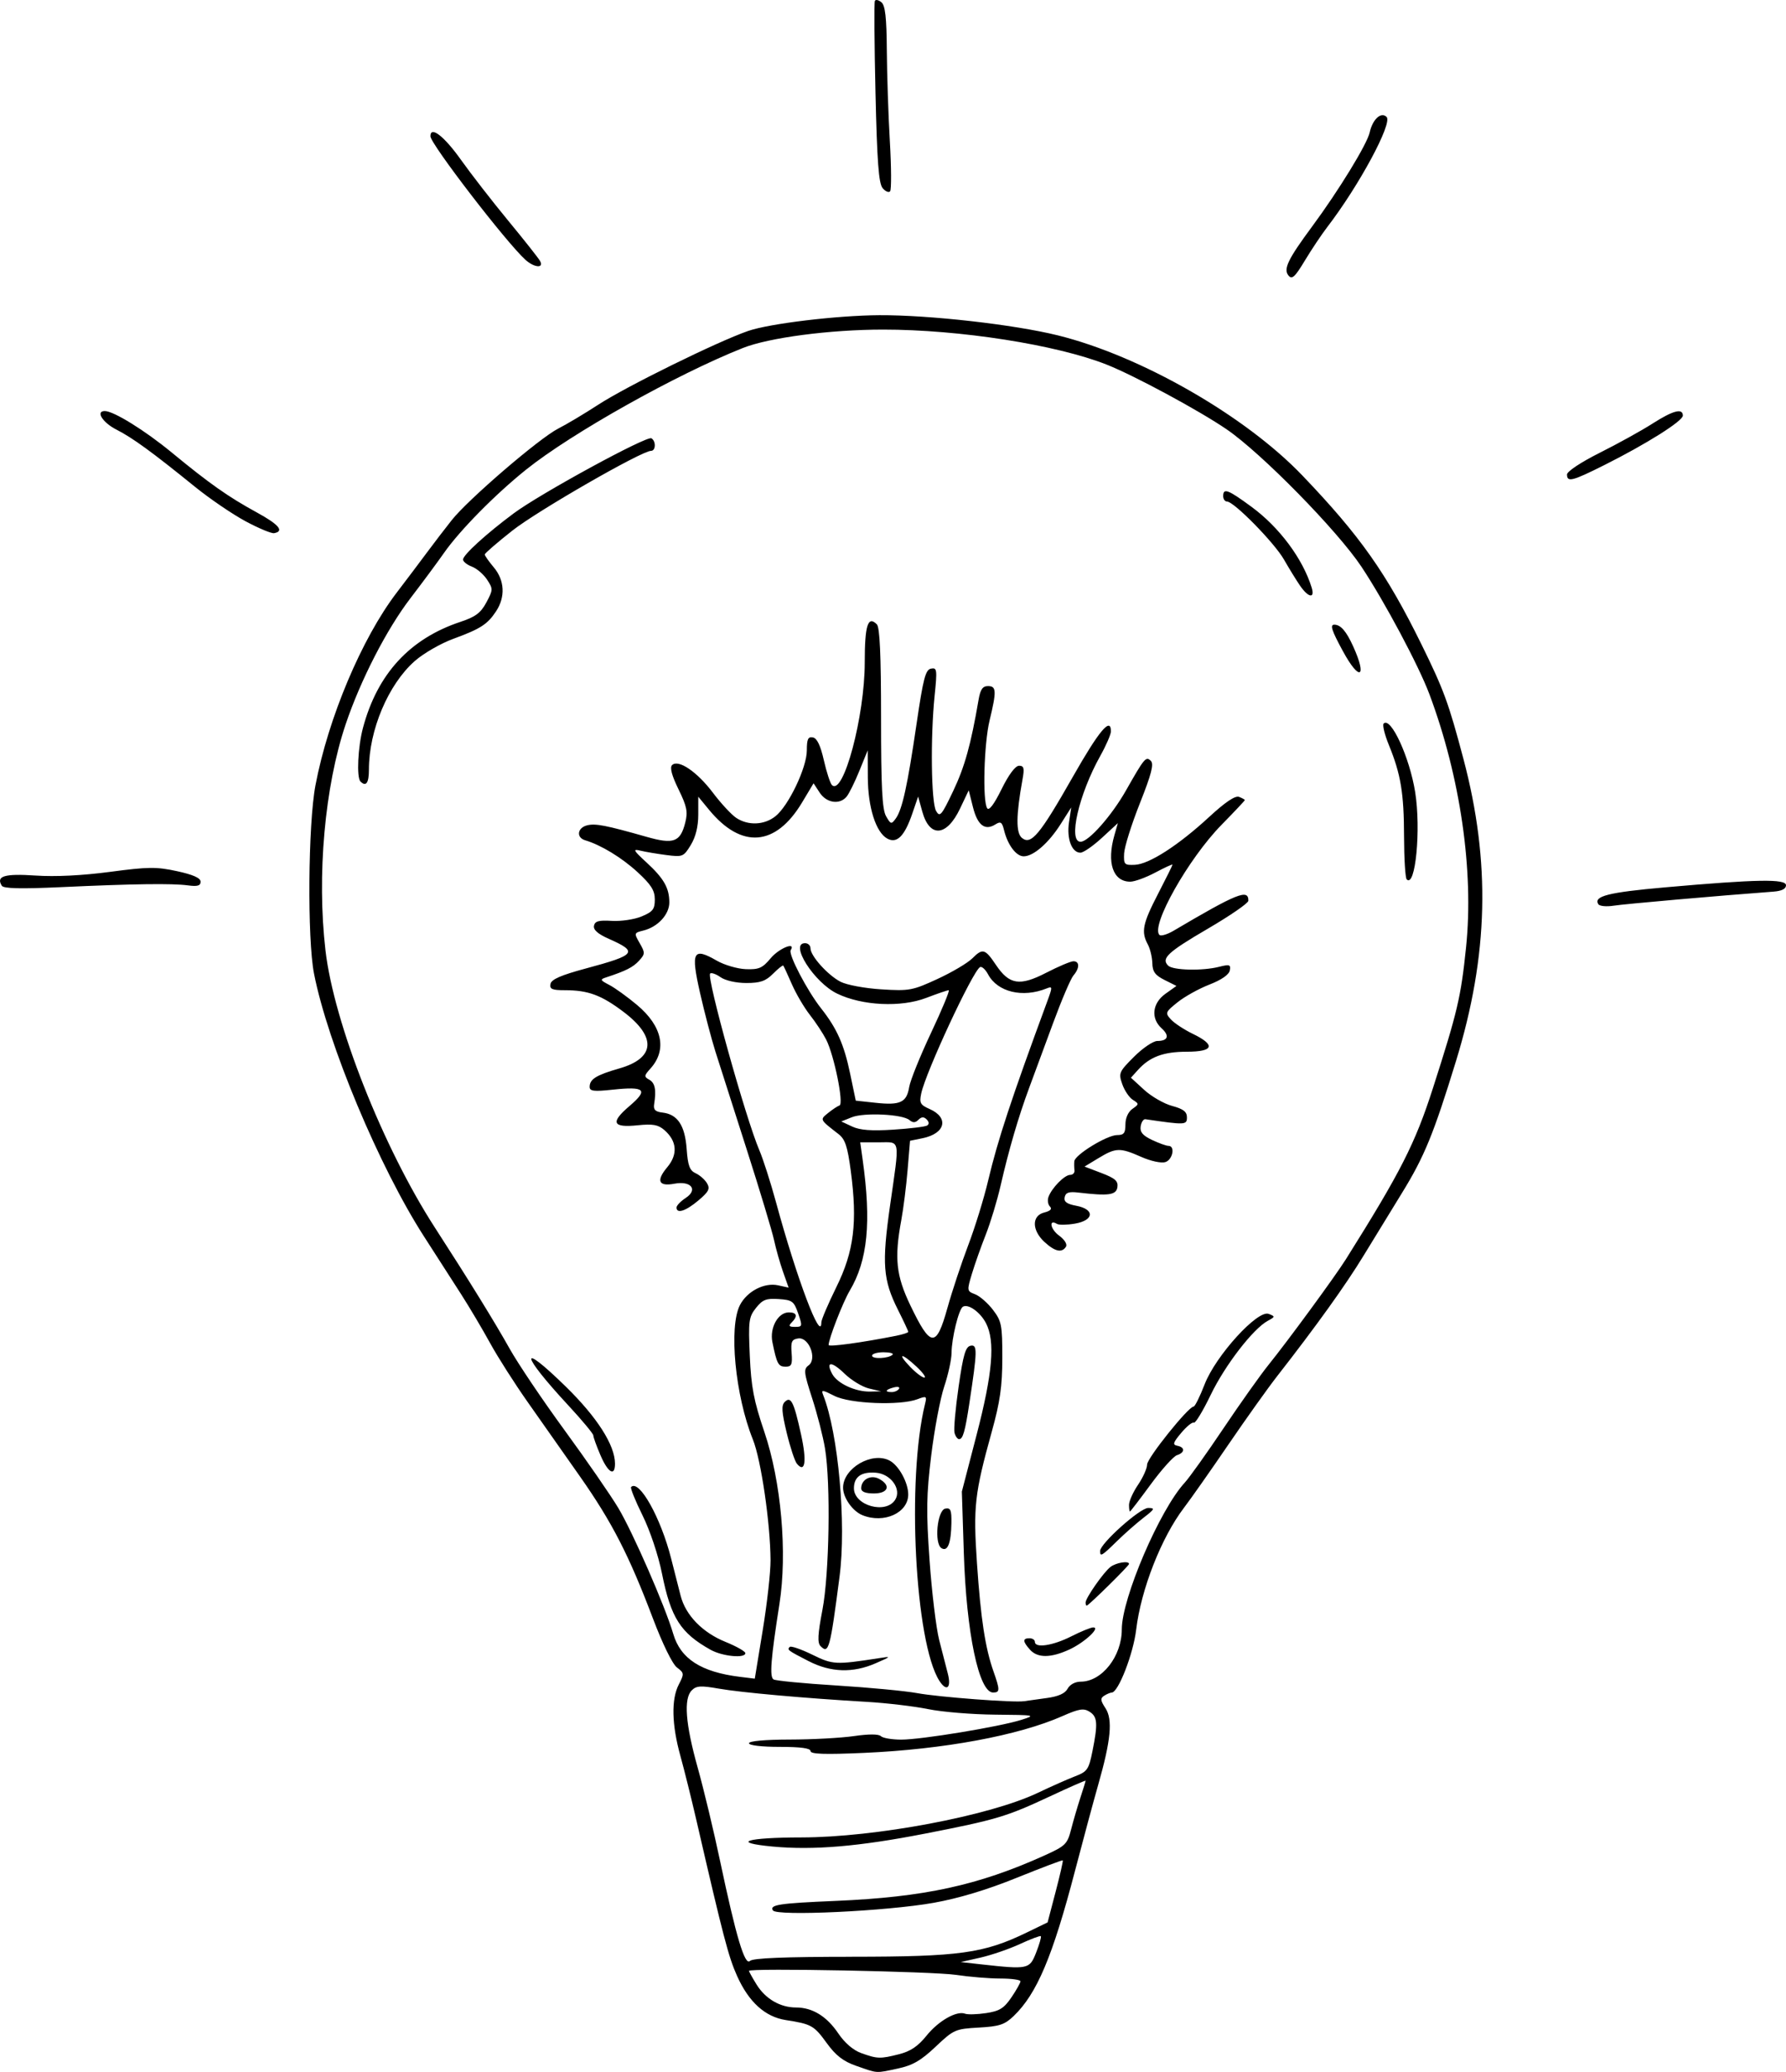
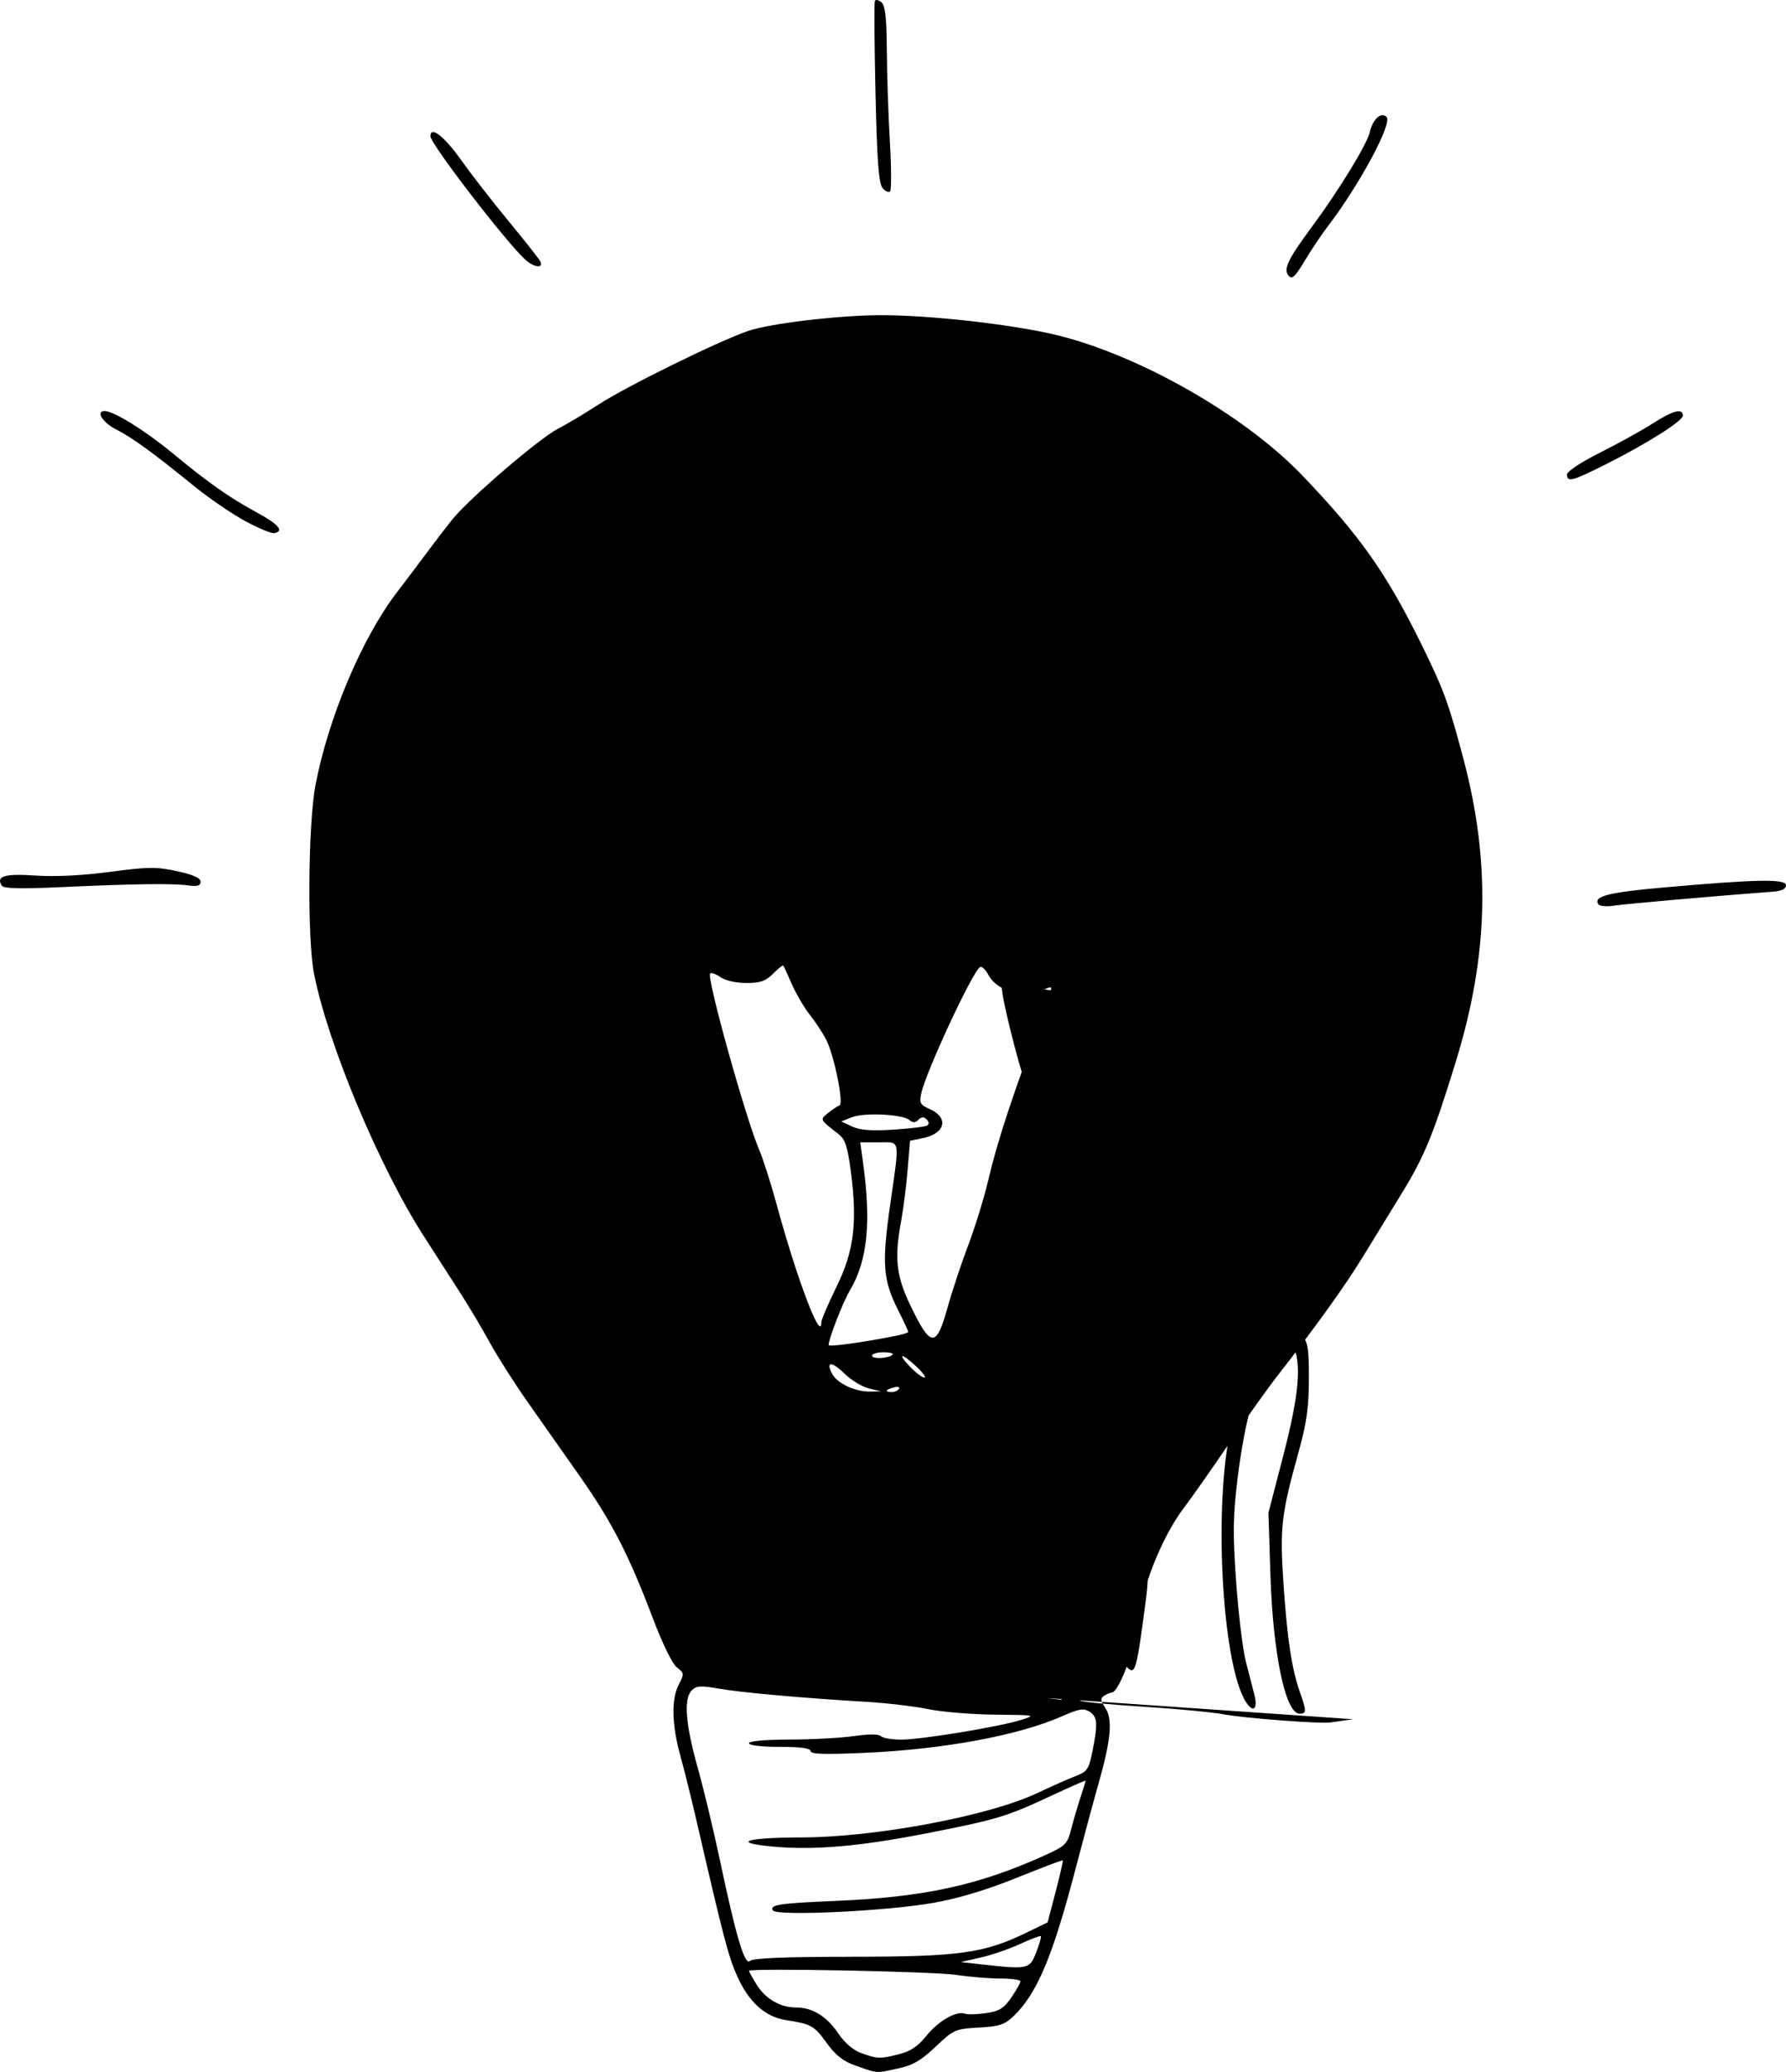
<svg xmlns="http://www.w3.org/2000/svg" xmlns:ns1="http://www.inkscape.org/namespaces/inkscape" xmlns:ns2="http://sodipodi.sourceforge.net/DTD/sodipodi-0.dtd" width="108.026mm" height="125.31mm" viewBox="0 0 108.026 125.31" version="1.1" id="svg1" xml:space="preserve" ns1:version="1.4 (86a8ad7, 2024-10-11)" ns2:docname="ilu_zadani_2-6.svg">
  <ns2:namedview id="namedview1" pagecolor="#505050" bordercolor="#eeeeee" borderopacity="1" ns1:showpageshadow="0" ns1:pageopacity="0" ns1:pagecheckerboard="0" ns1:deskcolor="#505050" ns1:document-units="mm" ns1:zoom="0.68862935" ns1:cx="248.31936" ns1:cy="520.59936" ns1:window-width="1920" ns1:window-height="991" ns1:window-x="-9" ns1:window-y="-9" ns1:window-maximized="1" ns1:current-layer="layer1" />
  <defs id="defs1" />
  <g ns1:label="Vrstva 1" ns1:groupmode="layer" id="layer1" transform="translate(-39.012,-107.751)">
-     <path style="fill:#000000;stroke-width:1" d="m 90.808,232.694 c -0.796,-0.281 -1.241,-0.624 -1.795,-1.388 -0.768,-1.059 -0.921,-1.144 -2.473,-1.386 -1.253,-0.195 -2.238,-1.088 -2.947,-2.67 -0.52,-1.161 -0.828,-2.34 -2.448,-9.365 -0.305,-1.325 -0.746,-3.098 -0.98,-3.941 -0.525,-1.895 -0.559,-3.422 -0.097,-4.316 0.336,-0.65 0.331,-0.698 -0.111,-1.032 -0.274,-0.206 -0.871,-1.427 -1.457,-2.975 -1.444,-3.816 -2.474,-5.82 -4.404,-8.571 -0.943,-1.344 -2.363,-3.363 -3.155,-4.488 -0.793,-1.125 -1.82,-2.735 -2.282,-3.578 -0.463,-0.843 -1.251,-2.173 -1.753,-2.956 -0.502,-0.783 -1.515,-2.359 -2.251,-3.503 -2.701,-4.197 -5.81,-11.624 -6.649,-15.887 -0.412,-2.093 -0.36,-9.039 0.086,-11.392 0.771,-4.07 2.804,-8.891 4.914,-11.653 0.582,-0.761 1.402,-1.85 1.824,-2.419 0.421,-0.569 1.101,-1.456 1.509,-1.971 1.002,-1.262 5.298,-4.953 6.439,-5.533 0.505,-0.257 1.59,-0.904 2.41,-1.438 1.704,-1.11 7.19,-3.81 9.069,-4.464 1.289,-0.448 5.384,-0.941 7.939,-0.955 3.017,-0.016 8.135,0.562 10.796,1.219 5.009,1.238 11.329,4.857 14.786,8.468 3.496,3.651 5.095,5.918 7.214,10.228 1.347,2.74 1.635,3.524 2.533,6.909 1.655,6.241 1.519,11.878 -0.442,18.268 -1.357,4.423 -1.92,5.799 -3.271,7.991 -0.631,1.024 -1.673,2.724 -2.315,3.779 -1.09,1.791 -2.86,4.259 -5.237,7.304 -0.552,0.707 -1.878,2.567 -2.946,4.132 -1.068,1.565 -2.278,3.288 -2.69,3.828 -1.368,1.796 -2.601,4.941 -2.891,7.375 -0.174,1.457 -1.079,3.789 -1.475,3.798 -0.088,0.002 -0.294,0.088 -0.457,0.191 -0.245,0.155 -0.231,0.288 0.076,0.757 0.448,0.683 0.328,1.943 -0.44,4.631 -0.275,0.963 -0.907,3.308 -1.405,5.211 -1.354,5.182 -2.305,7.43 -3.71,8.776 -0.545,0.522 -0.859,0.626 -2.112,0.696 -1.418,0.08 -1.512,0.122 -2.607,1.157 -0.887,0.839 -1.386,1.128 -2.283,1.32 -1.364,0.292 -1.195,0.303 -2.513,-0.161 z m 2.584,-0.709 c 0.692,-0.174 1.146,-0.48 1.658,-1.117 0.723,-0.9 1.825,-1.528 2.336,-1.332 0.158,0.061 0.731,0.044 1.272,-0.037 0.81,-0.121 1.08,-0.29 1.53,-0.951 0.3,-0.442 0.546,-0.879 0.546,-0.972 0,-0.092 -0.548,-0.168 -1.217,-0.168 -0.669,0 -1.876,-0.1 -2.682,-0.221 -1.375,-0.208 -12.522,-0.424 -12.521,-0.242 8.3e-5,0.046 0.207,0.418 0.459,0.826 0.536,0.868 1.432,1.389 2.387,1.389 0.992,0 1.855,0.529 2.556,1.567 0.387,0.574 0.905,1.018 1.385,1.19 0.982,0.352 1.145,0.357 2.292,0.068 z m 8.291,-6.148 c 0.198,-0.503 0.325,-0.948 0.284,-0.99 -0.041,-0.041 -0.607,0.171 -1.257,0.472 -0.65,0.301 -1.723,0.67 -2.385,0.821 l -1.204,0.273 1.204,0.134 c 2.888,0.32 2.959,0.305 3.358,-0.71 z m -11.141,0.254 c 6.52,-0.003 7.974,-0.205 10.58,-1.469 l 1.254,-0.608 0.485,-1.85 c 0.267,-1.018 0.462,-1.874 0.433,-1.902 -0.029,-0.029 -1.281,0.446 -2.784,1.053 -1.806,0.731 -3.511,1.244 -5.031,1.515 -2.834,0.505 -9.495,0.819 -9.718,0.458 -0.211,-0.341 0.378,-0.431 3.785,-0.574 5.364,-0.226 8.643,-0.94 12.652,-2.753 1.257,-0.569 1.372,-0.681 1.598,-1.563 0.134,-0.523 0.387,-1.387 0.561,-1.92 0.175,-0.533 0.318,-0.998 0.318,-1.033 0,-0.035 -0.961,0.386 -2.135,0.936 -2.652,1.241 -3.263,1.423 -7.589,2.266 -3.993,0.778 -6.74,1.01 -9.201,0.78 -2.575,-0.241 -1.609,-0.548 1.738,-0.552 4.473,-0.006 11.359,-1.302 14.276,-2.688 0.82,-0.39 1.849,-0.846 2.287,-1.014 0.727,-0.279 0.816,-0.41 1.038,-1.514 0.338,-1.681 0.307,-2.086 -0.182,-2.391 -0.351,-0.219 -0.635,-0.173 -1.632,0.268 -2.658,1.175 -7.173,2.012 -12.01,2.226 -2.38,0.105 -3.229,0.076 -3.229,-0.111 0,-0.172 -0.599,-0.253 -1.861,-0.253 -1.095,0 -1.861,-0.09 -1.861,-0.219 0,-0.133 0.97,-0.221 2.463,-0.223 1.355,-0.002 3.103,-0.097 3.884,-0.21 0.901,-0.13 1.498,-0.129 1.631,0.004 0.115,0.115 0.67,0.21 1.233,0.21 1.215,0 5.923,-0.775 7.256,-1.194 0.91,-0.286 0.864,-0.296 -1.58,-0.317 -1.385,-0.012 -3.207,-0.162 -4.05,-0.334 -0.843,-0.172 -2.518,-0.37 -3.722,-0.44 -3.742,-0.218 -7.607,-0.564 -8.953,-0.801 -1.075,-0.19 -1.346,-0.172 -1.622,0.104 -0.501,0.501 -0.385,2.026 0.358,4.678 0.363,1.295 0.972,3.833 1.353,5.639 0.973,4.603 1.498,6.36 1.808,6.049 0.172,-0.172 2.06,-0.249 6.17,-0.251 z m 11.778,-15.645 c 0.706,-0.096 1.112,-0.277 1.267,-0.566 0.134,-0.25 0.457,-0.425 0.788,-0.425 1.285,0 2.489,-1.531 2.489,-3.165 0,-1.883 2.294,-7.23 3.807,-8.872 0.279,-0.303 1.335,-1.783 2.345,-3.288 1.01,-1.505 2.234,-3.229 2.719,-3.831 1.191,-1.478 4.031,-5.353 4.681,-6.388 3.31,-5.269 4.189,-6.996 5.266,-10.349 1.488,-4.632 1.694,-5.508 2.006,-8.536 0.475,-4.61 -0.349,-10.294 -2.216,-15.284 -0.649,-1.736 -2.725,-5.628 -4.115,-7.719 -1.454,-2.185 -6.046,-6.866 -8.149,-8.305 -1.656,-1.134 -5.574,-3.248 -7.254,-3.914 -3.034,-1.203 -8.911,-2.123 -13.54,-2.12 -3.21,0.002 -6.889,0.486 -8.472,1.114 -4.009,1.59 -10.365,5.155 -13.107,7.353 -1.865,1.495 -4.016,3.677 -4.966,5.037 -0.392,0.561 -1.303,1.791 -2.025,2.733 -1.446,1.888 -3.026,4.961 -3.927,7.639 -1.266,3.765 -1.745,9.134 -1.219,13.669 0.51,4.398 3.477,11.909 6.625,16.776 2.022,3.125 3.624,5.72 4.511,7.307 0.505,0.903 1.998,3.12 3.318,4.926 1.32,1.806 2.784,3.924 3.254,4.707 0.878,1.465 2.837,5.95 3.327,7.62 0.444,1.511 1.687,2.31 4.044,2.599 l 0.888,0.109 0.48,-2.928 c 0.264,-1.61 0.477,-3.515 0.473,-4.233 -0.013,-2.247 -0.572,-6.071 -1.069,-7.305 -1.069,-2.656 -1.467,-6.801 -0.781,-8.129 0.432,-0.836 1.477,-1.377 2.307,-1.194 l 0.637,0.14 -0.335,-0.947 c -0.184,-0.521 -0.431,-1.39 -0.548,-1.932 -0.117,-0.542 -0.86,-3.005 -1.651,-5.473 -0.791,-2.469 -1.642,-5.129 -1.89,-5.911 -0.248,-0.783 -0.67,-2.392 -0.938,-3.575 -0.563,-2.493 -0.421,-2.763 1.019,-1.935 0.456,0.262 1.244,0.493 1.752,0.513 0.791,0.031 1.006,-0.063 1.503,-0.658 0.509,-0.61 1.546,-1.028 1.213,-0.489 -0.154,0.248 0.999,2.454 1.837,3.516 0.958,1.214 1.388,2.179 1.756,3.941 l 0.343,1.642 1.203,0.13 c 1.486,0.161 1.876,-0.021 2.027,-0.949 0.065,-0.399 0.663,-1.881 1.328,-3.292 0.666,-1.412 1.144,-2.567 1.062,-2.567 -0.082,6e-5 -0.691,0.208 -1.353,0.462 -1.533,0.588 -3.88,0.476 -5.395,-0.258 -1.395,-0.675 -2.905,-3.05 -1.939,-3.05 0.181,0 0.328,0.14 0.328,0.312 0,0.459 1.047,1.623 1.818,2.022 0.372,0.192 1.471,0.397 2.466,0.459 1.691,0.106 1.885,0.07 3.394,-0.626 0.88,-0.406 1.831,-0.968 2.112,-1.25 0.622,-0.622 0.769,-0.582 1.424,0.393 0.81,1.207 1.44,1.306 3.041,0.481 0.743,-0.383 1.485,-0.697 1.649,-0.697 0.381,0 0.382,0.415 8.2e-4,0.859 -0.163,0.19 -0.714,1.479 -1.224,2.863 -0.51,1.385 -1.165,3.158 -1.456,3.941 -0.644,1.734 -1.227,3.727 -1.727,5.911 -0.207,0.903 -0.611,2.237 -0.898,2.964 -0.287,0.727 -0.664,1.792 -0.836,2.366 -0.308,1.022 -0.304,1.047 0.194,1.236 0.279,0.106 0.764,0.529 1.077,0.939 0.524,0.687 0.569,0.916 0.567,2.914 -8.27e-4,1.72 -0.133,2.644 -0.639,4.468 -1.036,3.734 -1.125,4.528 -0.892,7.956 0.227,3.335 0.498,5.112 0.998,6.53 0.398,1.128 0.395,1.278 -0.024,1.278 -0.86,0 -1.615,-3.597 -1.77,-8.429 l -0.119,-3.722 0.895,-3.444 c 0.969,-3.728 1.13,-5.648 0.565,-6.741 -0.347,-0.671 -1.079,-1.192 -1.398,-0.995 -0.252,0.156 -0.678,1.893 -0.685,2.793 -0.003,0.398 -0.202,1.312 -0.443,2.032 -0.241,0.719 -0.594,2.591 -0.786,4.16 -0.294,2.407 -0.31,3.399 -0.101,6.355 0.136,1.927 0.398,4.094 0.582,4.817 0.184,0.722 0.419,1.634 0.521,2.026 0.227,0.869 -0.068,1.127 -0.508,0.444 -1.477,-2.3 -1.99,-12.219 -0.866,-16.76 0.114,-0.46 0.079,-0.48 -0.463,-0.274 -1.045,0.397 -4.084,0.276 -5.018,-0.2 -0.741,-0.378 -0.815,-0.383 -0.684,-0.055 0.917,2.315 1.409,7.772 0.991,10.987 -0.572,4.396 -0.654,4.696 -1.148,4.201 -0.198,-0.198 -0.172,-0.708 0.113,-2.194 0.418,-2.181 0.506,-7.627 0.157,-9.756 -0.116,-0.709 -0.465,-2.074 -0.776,-3.033 -0.508,-1.569 -0.53,-1.769 -0.218,-1.997 0.533,-0.39 0.023,-1.721 -0.624,-1.629 -0.396,0.056 -0.457,0.192 -0.403,0.888 0.054,0.693 -0.003,0.821 -0.368,0.821 -0.436,0 -0.529,-0.174 -0.794,-1.487 -0.174,-0.865 0.341,-1.797 0.993,-1.797 0.492,0 0.555,0.228 0.17,0.613 -0.204,0.204 -0.158,0.263 0.207,0.263 0.447,0 0.456,-0.04 0.189,-0.811 -0.256,-0.741 -0.359,-0.816 -1.18,-0.871 -0.756,-0.051 -0.975,0.035 -1.373,0.538 -0.435,0.549 -0.466,0.785 -0.373,2.897 0.083,1.885 0.241,2.713 0.88,4.598 1.021,3.016 1.399,7.308 0.914,10.399 -0.525,3.352 -0.608,4.416 -0.357,4.572 0.128,0.079 1.841,0.244 3.805,0.366 1.964,0.122 4.162,0.33 4.885,0.463 1.313,0.241 5.839,0.582 6.459,0.488 0.181,-0.028 0.796,-0.114 1.368,-0.191 z M 87.925,208.215 c -1.281,-0.66 -1.318,-0.688 -1.145,-0.862 0.073,-0.073 0.682,0.137 1.354,0.465 1.257,0.615 1.409,0.623 4.06,0.213 0.743,-0.115 0.737,-0.106 -0.219,0.312 -1.374,0.601 -2.717,0.558 -4.05,-0.129 z m -5.925,-0.684 c -1.826,-1.018 -2.41,-1.932 -2.948,-4.614 -0.22,-1.098 -0.722,-2.599 -1.178,-3.522 -0.437,-0.884 -0.748,-1.655 -0.69,-1.712 0.486,-0.486 1.796,1.854 2.423,4.329 0.198,0.783 0.456,1.794 0.573,2.248 0.303,1.178 1.319,2.223 2.711,2.788 0.662,0.269 1.204,0.576 1.204,0.682 0,0.328 -1.385,0.196 -2.094,-0.199 z m 19.314,-0.008 c -0.449,-0.496 -0.459,-0.694 -0.034,-0.694 0.181,0 0.328,0.099 0.328,0.219 0,0.393 1.087,0.23 2.189,-0.328 0.594,-0.301 1.197,-0.547 1.34,-0.547 0.459,0 -0.537,0.92 -1.45,1.34 -1.119,0.514 -1.916,0.518 -2.374,0.011 z m 3.36,-2.853 c 0,-0.276 1.093,-1.84 1.506,-2.155 0.347,-0.264 1.121,-0.388 1.121,-0.179 0,0.111 -2.449,2.522 -2.561,2.522 -0.036,0 -0.066,-0.085 -0.066,-0.188 z m 0.876,-3.115 c 0,-0.448 2.414,-2.608 2.911,-2.606 0.429,0.002 0.397,0.069 -0.283,0.593 -0.421,0.325 -1.147,0.964 -1.613,1.421 -0.915,0.897 -1.014,0.955 -1.014,0.592 z m -9.592,-0.174 c -0.453,-0.28 -0.257,-2.3 0.232,-2.393 0.319,-0.061 0.381,0.086 0.368,0.874 -0.02,1.225 -0.227,1.75 -0.6,1.519 z m -4.78,-1.994 c -0.597,-0.241 -1.173,-1.057 -1.173,-1.663 0,-1.183 1.76,-2.204 2.821,-1.636 0.554,0.296 1.12,1.33 1.12,2.044 0,1.116 -1.466,1.781 -2.768,1.255 z m 1.98,-0.934 c 0.399,-0.637 -0.26,-1.562 -1.165,-1.635 -0.881,-0.071 -1.331,0.246 -1.331,0.94 0,1.049 1.936,1.589 2.496,0.695 z m -2.058,-0.683 c 0,-0.541 0.577,-0.851 1.081,-0.582 0.737,0.395 0.563,0.883 -0.314,0.883 -0.505,0 -0.766,-0.103 -0.766,-0.302 z m 16.201,0.989 c 0,-0.224 0.246,-0.77 0.547,-1.214 0.301,-0.444 0.547,-0.994 0.547,-1.222 0,-0.391 2.498,-3.506 2.812,-3.506 0.08,0 0.381,-0.606 0.668,-1.348 0.671,-1.731 3.204,-4.516 3.872,-4.257 0.403,0.156 0.4,0.173 -0.056,0.421 -0.887,0.481 -2.586,2.685 -3.449,4.475 -0.473,0.98 -0.932,1.737 -1.02,1.683 -0.088,-0.054 -0.43,0.221 -0.76,0.613 -0.501,0.595 -0.54,0.724 -0.239,0.783 0.474,0.093 0.461,0.415 -0.022,0.57 -0.211,0.068 -0.925,0.862 -1.587,1.765 -0.662,0.903 -1.229,1.642 -1.259,1.643 -0.03,5.1e-4 -0.055,-0.182 -0.055,-0.406 z m -31.972,-3.004 c -0.237,-0.552 -0.43,-1.088 -0.43,-1.191 0,-0.103 -0.68,-0.921 -1.511,-1.817 -2.906,-3.134 -3.016,-3.935 -0.156,-1.139 1.894,1.852 2.974,3.54 2.978,4.658 0.003,0.808 -0.422,0.561 -0.881,-0.511 z m 11.884,0.52 c -0.129,-0.156 -0.408,-1 -0.619,-1.877 -0.301,-1.249 -0.327,-1.651 -0.119,-1.859 0.374,-0.374 0.552,-0.02 0.991,1.977 0.354,1.609 0.246,2.359 -0.253,1.758 z m 9.532,-1.87 c -0.054,-0.211 0.057,-1.466 0.248,-2.789 0.28,-1.944 0.42,-2.42 0.728,-2.479 0.415,-0.08 0.407,0.293 -0.074,3.461 -0.264,1.739 -0.393,2.189 -0.624,2.189 -0.098,0 -0.223,-0.172 -0.277,-0.383 z m 5.444,-11.538 c -0.772,-0.716 -0.78,-1.594 -0.016,-1.786 0.374,-0.094 0.49,-0.215 0.346,-0.359 -0.12,-0.12 -0.162,-0.378 -0.093,-0.574 0.189,-0.54 0.973,-1.342 1.312,-1.342 0.165,0 0.284,-0.123 0.264,-0.274 -0.019,-0.151 -0.024,-0.399 -0.01,-0.552 0.037,-0.393 1.981,-1.582 2.587,-1.582 0.412,0 0.504,-0.118 0.504,-0.644 0,-0.389 0.168,-0.762 0.424,-0.941 0.407,-0.285 0.408,-0.307 0.027,-0.545 -0.219,-0.136 -0.507,-0.564 -0.642,-0.949 -0.232,-0.667 -0.198,-0.748 0.711,-1.657 0.525,-0.525 1.16,-0.955 1.409,-0.955 0.651,0 0.756,-0.318 0.256,-0.771 -0.662,-0.599 -0.558,-1.518 0.235,-2.083 l 0.667,-0.475 -0.722,-0.361 c -0.568,-0.284 -0.726,-0.501 -0.738,-1.017 -0.009,-0.361 -0.132,-0.872 -0.274,-1.135 -0.412,-0.764 -0.312,-1.253 0.618,-3.052 0.482,-0.931 0.876,-1.727 0.876,-1.769 0,-0.042 -0.467,0.172 -1.038,0.476 -0.571,0.304 -1.254,0.553 -1.517,0.553 -1.046,0 -1.436,-1.145 -0.958,-2.812 l 0.209,-0.729 -0.97,0.894 c -0.534,0.492 -1.117,0.894 -1.296,0.894 -0.521,0 -0.839,-0.845 -0.69,-1.835 l 0.135,-0.901 -0.641,1.009 c -0.73,1.15 -1.644,1.946 -2.235,1.946 -0.452,0 -0.967,-0.685 -1.186,-1.576 -0.123,-0.5 -0.205,-0.554 -0.533,-0.349 -0.626,0.391 -1.074,0.043 -1.348,-1.047 l -0.257,-1.019 -0.527,1.108 c -0.807,1.697 -1.84,1.778 -2.282,0.177 l -0.251,-0.908 -0.354,1.033 c -0.467,1.363 -0.925,1.823 -1.506,1.512 -0.692,-0.37 -1.176,-1.889 -1.183,-3.712 l -0.007,-1.629 -0.504,1.239 c -0.277,0.682 -0.624,1.384 -0.772,1.562 -0.42,0.506 -1.216,0.388 -1.629,-0.242 l -0.37,-0.565 -0.695,1.16 c -1.594,2.66 -3.661,2.826 -5.619,0.451 l -0.659,-0.8 -8.19e-4,1.09 c -5.3e-4,0.714 -0.156,1.345 -0.452,1.83 -0.434,0.712 -0.49,0.735 -1.477,0.608 -0.564,-0.073 -1.272,-0.192 -1.573,-0.266 -0.477,-0.116 -0.431,-0.025 0.363,0.706 1.06,0.976 1.388,1.551 1.388,2.428 0,0.727 -0.696,1.481 -1.566,1.697 -0.571,0.142 -0.575,0.155 -0.225,0.766 0.333,0.581 0.331,0.65 -0.037,1.056 -0.359,0.397 -0.8,0.621 -1.991,1.011 -0.386,0.126 -0.369,0.169 0.187,0.457 0.337,0.175 1.092,0.719 1.678,1.21 1.534,1.284 1.835,2.716 0.81,3.851 -0.387,0.428 -0.393,0.49 -0.069,0.671 0.35,0.196 0.433,0.61 0.295,1.484 -0.052,0.333 0.071,0.454 0.511,0.505 0.908,0.105 1.353,0.777 1.456,2.198 0.073,1.012 0.181,1.305 0.543,1.47 0.248,0.113 0.558,0.386 0.688,0.606 0.197,0.333 0.11,0.507 -0.521,1.04 -0.762,0.643 -1.322,0.824 -1.322,0.426 0,-0.118 0.248,-0.376 0.551,-0.575 0.768,-0.503 0.332,-1.054 -0.684,-0.863 -0.958,0.18 -1.114,-0.183 -0.43,-0.996 0.653,-0.776 0.591,-1.585 -0.172,-2.248 -0.376,-0.327 -0.697,-0.385 -1.616,-0.29 -1.527,0.157 -1.665,-0.166 -0.495,-1.164 1.159,-0.988 0.945,-1.2 -1.003,-0.991 -1.154,0.124 -1.406,0.093 -1.406,-0.168 0,-0.468 0.399,-0.715 1.801,-1.117 2.168,-0.621 2.26,-1.9 0.247,-3.42 -1.345,-1.015 -2.14,-1.309 -3.541,-1.309 -0.782,0 -0.935,-0.067 -0.875,-0.38 0.053,-0.277 0.633,-0.53 2.151,-0.938 3.028,-0.814 3.169,-0.997 1.38,-1.788 -0.662,-0.293 -0.948,-0.543 -0.901,-0.789 0.055,-0.283 0.285,-0.346 1.079,-0.298 0.556,0.034 1.368,-0.087 1.805,-0.27 0.676,-0.282 0.795,-0.435 0.795,-1.024 0,-0.545 -0.221,-0.895 -1.04,-1.65 -0.954,-0.879 -2.215,-1.646 -3.175,-1.932 -0.549,-0.164 -0.473,-0.754 0.117,-0.902 0.506,-0.127 1.128,-0.007 3.613,0.699 1.623,0.461 2.028,0.312 2.325,-0.86 0.167,-0.658 0.102,-0.979 -0.408,-2.022 -0.405,-0.827 -0.534,-1.313 -0.388,-1.459 0.372,-0.372 1.508,0.394 2.468,1.667 0.492,0.652 1.131,1.34 1.42,1.529 0.72,0.472 1.684,0.432 2.357,-0.098 0.797,-0.627 1.906,-2.947 1.906,-3.988 0,-0.683 0.074,-0.842 0.366,-0.786 0.25,0.048 0.46,0.487 0.663,1.38 0.163,0.72 0.384,1.395 0.489,1.501 0.689,0.689 1.985,-4.156 1.985,-7.423 0,-2.242 0.19,-2.839 0.731,-2.297 0.18,0.18 0.255,1.844 0.255,5.662 0,4.198 0.068,5.527 0.302,5.94 0.282,0.497 0.321,0.506 0.585,0.146 0.395,-0.54 0.71,-1.97 1.262,-5.737 0.402,-2.739 0.54,-3.268 0.872,-3.332 0.364,-0.07 0.381,0.055 0.219,1.64 -0.258,2.524 -0.208,6.457 0.089,6.969 0.228,0.395 0.33,0.276 1.037,-1.212 0.697,-1.467 1.066,-2.797 1.534,-5.52 0.107,-0.621 0.245,-0.821 0.569,-0.821 0.512,0 0.525,0.298 0.095,2.08 -0.337,1.396 -0.433,4.854 -0.146,5.305 0.111,0.174 0.417,-0.229 0.87,-1.149 0.436,-0.884 0.835,-1.418 1.059,-1.418 0.295,0 0.333,0.146 0.21,0.821 -0.394,2.174 -0.405,3.237 -0.038,3.541 0.552,0.458 1.083,-0.179 3.082,-3.695 1.589,-2.796 2.302,-3.646 2.302,-2.744 0,0.182 -0.288,0.847 -0.641,1.478 -1.302,2.328 -1.961,5.196 -1.195,5.196 0.489,0 1.881,-1.573 2.752,-3.11 1.114,-1.965 1.205,-2.073 1.499,-1.783 0.195,0.192 0.036,0.806 -0.664,2.569 -0.506,1.274 -0.934,2.639 -0.952,3.032 -0.03,0.667 0.013,0.713 0.649,0.686 0.866,-0.037 2.629,-1.173 4.498,-2.897 0.977,-0.901 1.573,-1.301 1.806,-1.211 0.192,0.074 0.349,0.161 0.349,0.193 0,0.033 -0.636,0.708 -1.413,1.5 -2,2.04 -4.297,6.112 -3.753,6.655 0.087,0.087 0.473,-0.027 0.856,-0.253 3.849,-2.272 4.541,-2.549 4.522,-1.811 -0.003,0.143 -1.099,0.898 -2.434,1.678 -2.441,1.425 -2.853,1.807 -2.417,2.242 0.286,0.286 2.064,0.33 3.073,0.075 0.646,-0.163 0.724,-0.137 0.656,0.219 -0.049,0.254 -0.506,0.571 -1.233,0.853 -0.635,0.247 -1.503,0.729 -1.929,1.072 -0.738,0.594 -0.757,0.643 -0.402,1.034 0.205,0.226 0.802,0.62 1.328,0.874 1.402,0.679 1.265,1.081 -0.368,1.081 -1.403,0 -2.233,0.308 -2.942,1.092 l -0.434,0.48 0.8,0.733 c 0.44,0.403 1.202,0.842 1.694,0.974 0.677,0.182 0.893,0.349 0.893,0.691 0,0.463 -0.091,0.467 -2.513,0.112 -0.118,-0.017 -0.246,0.177 -0.285,0.431 -0.053,0.345 0.12,0.553 0.685,0.821 0.416,0.197 0.864,0.359 0.996,0.359 0.422,0 0.258,0.841 -0.191,0.983 -0.243,0.077 -0.877,-0.06 -1.451,-0.314 -1.29,-0.571 -1.539,-0.564 -2.582,0.068 l -0.853,0.516 1.028,0.392 c 0.823,0.314 1.014,0.484 0.962,0.851 -0.069,0.48 -0.528,0.544 -2.356,0.329 -0.581,-0.069 -0.776,-0.003 -0.835,0.281 -0.057,0.274 0.126,0.409 0.703,0.517 1.133,0.213 1.078,0.884 -0.088,1.081 -0.477,0.081 -0.963,0.088 -1.08,0.016 -0.513,-0.317 -0.405,0.318 0.119,0.7 0.336,0.245 0.516,0.53 0.426,0.676 -0.243,0.393 -0.671,0.3 -1.302,-0.285 z m 21.908,-21.931 c -0.086,-0.086 -0.158,-1.248 -0.161,-2.582 -0.006,-2.635 -0.195,-3.778 -0.917,-5.544 -0.258,-0.631 -0.401,-1.215 -0.317,-1.299 0.434,-0.434 1.572,2.043 1.907,4.149 0.359,2.256 0.015,5.802 -0.511,5.276 z m -63.282,-5.921 c -0.244,-0.244 -0.158,-2.087 0.152,-3.248 0.871,-3.261 2.833,-5.392 5.901,-6.41 0.904,-0.3 1.223,-0.539 1.562,-1.172 0.407,-0.761 0.409,-0.82 0.043,-1.378 -0.21,-0.321 -0.623,-0.675 -0.918,-0.787 -0.295,-0.112 -0.536,-0.305 -0.536,-0.429 0,-0.279 1.409,-1.563 3.07,-2.797 1.61,-1.196 8.051,-4.706 8.325,-4.536 0.285,0.176 0.265,0.76 -0.027,0.76 -0.564,0 -6.863,3.623 -8.383,4.821 -0.919,0.725 -1.672,1.376 -1.672,1.446 0,0.07 0.246,0.421 0.547,0.779 0.657,0.78 0.71,1.789 0.14,2.654 -0.524,0.795 -0.941,1.063 -2.602,1.673 -0.752,0.276 -1.794,0.877 -2.315,1.336 -1.606,1.413 -2.776,4.183 -2.776,6.568 0,0.812 -0.173,1.056 -0.511,0.719 z m 59.421,-7.884 c -0.691,-1.275 -0.796,-1.606 -0.509,-1.6 0.382,0.007 0.716,0.396 1.134,1.316 0.868,1.914 0.379,2.136 -0.624,0.283 z m -2.589,-3.957 c -0.227,-0.331 -0.667,-1.045 -0.977,-1.587 -0.582,-1.017 -3.023,-3.503 -3.439,-3.503 -0.129,0 -0.235,-0.148 -0.235,-0.328 0,-0.512 0.289,-0.402 1.724,0.654 1.677,1.235 3.088,3.13 3.627,4.874 0.212,0.686 -0.197,0.622 -0.699,-0.109 z m -26.073,48.55 c -0.402,-0.095 -1.066,-0.497 -1.475,-0.893 -0.794,-0.77 -1.166,-0.762 -0.75,0.015 0.308,0.575 1.405,1.083 2.299,1.065 l 0.657,-0.014 z m 1.814,0.019 c 0.068,-0.109 -0.074,-0.147 -0.315,-0.084 -0.511,0.134 -0.576,0.282 -0.123,0.282 0.174,0 0.371,-0.089 0.438,-0.199 z m 1.064,-1.335 c -0.909,-0.852 -1.211,-0.851 -0.395,8.3e-4 0.346,0.361 0.734,0.656 0.862,0.656 0.128,-5.6e-4 -0.082,-0.296 -0.467,-0.657 z m -1.453,-0.729 c 0.08,-0.08 -0.166,-0.146 -0.548,-0.146 -0.381,0 -0.693,0.092 -0.693,0.204 0,0.223 1.007,0.176 1.241,-0.058 z m 0.237,-1.148 c 0.391,-0.078 0.712,-0.183 0.712,-0.233 0,-0.05 -0.282,-0.655 -0.628,-1.343 -0.901,-1.799 -0.975,-2.776 -0.474,-6.288 0.594,-4.159 0.652,-3.831 -0.68,-3.831 h -1.124 l 0.146,1.04 c 0.534,3.795 0.308,6.102 -0.78,7.933 -0.413,0.695 -1.277,2.918 -1.277,3.285 0,0.13 2.036,-0.149 4.105,-0.562 z m 3.082,-1.68 c 0.276,-0.993 0.839,-2.693 1.251,-3.777 0.413,-1.084 0.96,-2.857 1.215,-3.941 0.575,-2.435 1.392,-4.911 3.565,-10.805 0.331,-0.898 0.33,-0.944 -0.03,-0.799 -1.452,0.585 -2.969,0.222 -3.542,-0.848 -0.164,-0.307 -0.386,-0.505 -0.491,-0.44 -0.46,0.284 -3.277,6.341 -3.553,7.638 -0.122,0.576 -0.06,0.692 0.502,0.94 1.193,0.526 0.963,1.486 -0.424,1.769 l -0.756,0.154 -0.147,1.766 c -0.081,0.971 -0.253,2.34 -0.383,3.042 -0.424,2.296 -0.313,3.347 0.547,5.14 1.233,2.573 1.569,2.597 2.245,0.161 z m -7.625,0.865 c 0,-0.156 0.41,-1.117 0.911,-2.135 1.062,-2.156 1.279,-3.91 0.867,-7.016 -0.196,-1.479 -0.341,-1.916 -0.738,-2.224 -1.152,-0.893 -1.14,-0.869 -0.632,-1.28 0.26,-0.21 0.569,-0.415 0.688,-0.455 0.274,-0.091 -0.324,-3.04 -0.808,-3.986 -0.192,-0.376 -0.634,-1.045 -0.981,-1.487 -0.347,-0.442 -0.839,-1.279 -1.093,-1.861 -0.254,-0.582 -0.488,-1.088 -0.52,-1.125 -0.032,-0.037 -0.31,0.184 -0.618,0.493 -0.447,0.447 -0.775,0.561 -1.617,0.561 -0.614,0 -1.265,-0.147 -1.557,-0.351 -0.275,-0.193 -0.559,-0.292 -0.631,-0.221 -0.227,0.227 2.15,8.759 2.979,10.693 0.229,0.535 0.682,1.949 1.007,3.143 1.254,4.613 2.741,8.547 2.741,7.251 z m 6.394,-11.895 c 0.133,-0.082 0.123,-0.22 -0.026,-0.369 -0.171,-0.171 -0.31,-0.166 -0.496,0.019 -0.189,0.189 -0.335,0.193 -0.548,0.016 -0.425,-0.353 -2.737,-0.464 -3.481,-0.168 l -0.639,0.255 0.657,0.307 c 0.474,0.222 1.166,0.274 2.489,0.189 1.008,-0.065 1.928,-0.177 2.044,-0.249 z m 40.597,-13.388 c -0.299,-0.484 0.613,-0.714 4.039,-1.017 5.567,-0.492 7.315,-0.522 7.315,-0.126 0,0.218 -0.256,0.347 -0.766,0.385 -3.369,0.251 -9.014,0.747 -9.66,0.85 -0.436,0.069 -0.854,0.028 -0.928,-0.092 z m -96.565,-1.117 c -0.36,-0.583 0.161,-0.74 2.04,-0.614 1.201,0.081 2.838,-4e-4 4.512,-0.223 2.307,-0.307 2.801,-0.312 4.05,-0.041 0.976,0.212 1.423,0.412 1.423,0.636 0,0.246 -0.187,0.301 -0.766,0.223 -0.956,-0.128 -3.28,-0.096 -7.689,0.107 -2.438,0.112 -3.463,0.087 -3.571,-0.087 z m 14.746,-22.04 c -0.791,-0.424 -2.171,-1.364 -3.065,-2.089 -2.595,-2.103 -3.761,-2.952 -4.751,-3.457 -0.835,-0.426 -1.268,-1.12 -0.699,-1.12 0.535,0 2.42,1.167 4.043,2.503 2.3,1.894 3.42,2.683 5.144,3.625 1.35,0.738 1.689,1.143 1.052,1.258 -0.157,0.028 -0.933,-0.295 -1.724,-0.719 z m 79.927,-2.828 c 0,-0.185 0.839,-0.742 1.987,-1.317 1.093,-0.548 2.523,-1.339 3.179,-1.759 1.247,-0.798 1.841,-0.954 1.841,-0.485 0,0.326 -2.206,1.715 -4.741,2.986 -1.95,0.978 -2.265,1.058 -2.265,0.574 z m -16.846,-12.034 c -0.323,-0.389 -0.036,-0.984 1.433,-2.97 1.605,-2.17 3.324,-4.979 3.479,-5.686 0.175,-0.795 0.69,-1.266 1.022,-0.934 0.372,0.372 -1.668,4.159 -3.591,6.662 -0.341,0.445 -0.95,1.355 -1.353,2.024 -0.603,1.001 -0.778,1.161 -0.991,0.904 z m -46.147,-0.945 c -1.153,-1.038 -5.753,-7.017 -5.753,-7.479 0,-0.648 0.826,-0.01 1.849,1.429 0.609,0.856 1.894,2.511 2.855,3.677 0.962,1.166 1.829,2.263 1.927,2.438 0.255,0.455 -0.35,0.41 -0.878,-0.066 z m 21.596,-4.345 c -0.235,-0.284 -0.334,-1.609 -0.429,-5.756 -0.068,-2.963 -0.085,-5.467 -0.038,-5.563 0.047,-0.096 0.225,-0.059 0.395,0.082 0.233,0.193 0.314,0.911 0.328,2.912 0.01,1.46 0.093,3.936 0.184,5.501 0.091,1.565 0.098,2.924 0.015,3.02 -0.083,0.095 -0.288,0.008 -0.456,-0.195 z" id="path1" />
+     <path style="fill:#000000;stroke-width:1" d="m 90.808,232.694 c -0.796,-0.281 -1.241,-0.624 -1.795,-1.388 -0.768,-1.059 -0.921,-1.144 -2.473,-1.386 -1.253,-0.195 -2.238,-1.088 -2.947,-2.67 -0.52,-1.161 -0.828,-2.34 -2.448,-9.365 -0.305,-1.325 -0.746,-3.098 -0.98,-3.941 -0.525,-1.895 -0.559,-3.422 -0.097,-4.316 0.336,-0.65 0.331,-0.698 -0.111,-1.032 -0.274,-0.206 -0.871,-1.427 -1.457,-2.975 -1.444,-3.816 -2.474,-5.82 -4.404,-8.571 -0.943,-1.344 -2.363,-3.363 -3.155,-4.488 -0.793,-1.125 -1.82,-2.735 -2.282,-3.578 -0.463,-0.843 -1.251,-2.173 -1.753,-2.956 -0.502,-0.783 -1.515,-2.359 -2.251,-3.503 -2.701,-4.197 -5.81,-11.624 -6.649,-15.887 -0.412,-2.093 -0.36,-9.039 0.086,-11.392 0.771,-4.07 2.804,-8.891 4.914,-11.653 0.582,-0.761 1.402,-1.85 1.824,-2.419 0.421,-0.569 1.101,-1.456 1.509,-1.971 1.002,-1.262 5.298,-4.953 6.439,-5.533 0.505,-0.257 1.59,-0.904 2.41,-1.438 1.704,-1.11 7.19,-3.81 9.069,-4.464 1.289,-0.448 5.384,-0.941 7.939,-0.955 3.017,-0.016 8.135,0.562 10.796,1.219 5.009,1.238 11.329,4.857 14.786,8.468 3.496,3.651 5.095,5.918 7.214,10.228 1.347,2.74 1.635,3.524 2.533,6.909 1.655,6.241 1.519,11.878 -0.442,18.268 -1.357,4.423 -1.92,5.799 -3.271,7.991 -0.631,1.024 -1.673,2.724 -2.315,3.779 -1.09,1.791 -2.86,4.259 -5.237,7.304 -0.552,0.707 -1.878,2.567 -2.946,4.132 -1.068,1.565 -2.278,3.288 -2.69,3.828 -1.368,1.796 -2.601,4.941 -2.891,7.375 -0.174,1.457 -1.079,3.789 -1.475,3.798 -0.088,0.002 -0.294,0.088 -0.457,0.191 -0.245,0.155 -0.231,0.288 0.076,0.757 0.448,0.683 0.328,1.943 -0.44,4.631 -0.275,0.963 -0.907,3.308 -1.405,5.211 -1.354,5.182 -2.305,7.43 -3.71,8.776 -0.545,0.522 -0.859,0.626 -2.112,0.696 -1.418,0.08 -1.512,0.122 -2.607,1.157 -0.887,0.839 -1.386,1.128 -2.283,1.32 -1.364,0.292 -1.195,0.303 -2.513,-0.161 z m 2.584,-0.709 c 0.692,-0.174 1.146,-0.48 1.658,-1.117 0.723,-0.9 1.825,-1.528 2.336,-1.332 0.158,0.061 0.731,0.044 1.272,-0.037 0.81,-0.121 1.08,-0.29 1.53,-0.951 0.3,-0.442 0.546,-0.879 0.546,-0.972 0,-0.092 -0.548,-0.168 -1.217,-0.168 -0.669,0 -1.876,-0.1 -2.682,-0.221 -1.375,-0.208 -12.522,-0.424 -12.521,-0.242 8.3e-5,0.046 0.207,0.418 0.459,0.826 0.536,0.868 1.432,1.389 2.387,1.389 0.992,0 1.855,0.529 2.556,1.567 0.387,0.574 0.905,1.018 1.385,1.19 0.982,0.352 1.145,0.357 2.292,0.068 z m 8.291,-6.148 c 0.198,-0.503 0.325,-0.948 0.284,-0.99 -0.041,-0.041 -0.607,0.171 -1.257,0.472 -0.65,0.301 -1.723,0.67 -2.385,0.821 l -1.204,0.273 1.204,0.134 c 2.888,0.32 2.959,0.305 3.358,-0.71 z m -11.141,0.254 c 6.52,-0.003 7.974,-0.205 10.58,-1.469 l 1.254,-0.608 0.485,-1.85 c 0.267,-1.018 0.462,-1.874 0.433,-1.902 -0.029,-0.029 -1.281,0.446 -2.784,1.053 -1.806,0.731 -3.511,1.244 -5.031,1.515 -2.834,0.505 -9.495,0.819 -9.718,0.458 -0.211,-0.341 0.378,-0.431 3.785,-0.574 5.364,-0.226 8.643,-0.94 12.652,-2.753 1.257,-0.569 1.372,-0.681 1.598,-1.563 0.134,-0.523 0.387,-1.387 0.561,-1.92 0.175,-0.533 0.318,-0.998 0.318,-1.033 0,-0.035 -0.961,0.386 -2.135,0.936 -2.652,1.241 -3.263,1.423 -7.589,2.266 -3.993,0.778 -6.74,1.01 -9.201,0.78 -2.575,-0.241 -1.609,-0.548 1.738,-0.552 4.473,-0.006 11.359,-1.302 14.276,-2.688 0.82,-0.39 1.849,-0.846 2.287,-1.014 0.727,-0.279 0.816,-0.41 1.038,-1.514 0.338,-1.681 0.307,-2.086 -0.182,-2.391 -0.351,-0.219 -0.635,-0.173 -1.632,0.268 -2.658,1.175 -7.173,2.012 -12.01,2.226 -2.38,0.105 -3.229,0.076 -3.229,-0.111 0,-0.172 -0.599,-0.253 -1.861,-0.253 -1.095,0 -1.861,-0.09 -1.861,-0.219 0,-0.133 0.97,-0.221 2.463,-0.223 1.355,-0.002 3.103,-0.097 3.884,-0.21 0.901,-0.13 1.498,-0.129 1.631,0.004 0.115,0.115 0.67,0.21 1.233,0.21 1.215,0 5.923,-0.775 7.256,-1.194 0.91,-0.286 0.864,-0.296 -1.58,-0.317 -1.385,-0.012 -3.207,-0.162 -4.05,-0.334 -0.843,-0.172 -2.518,-0.37 -3.722,-0.44 -3.742,-0.218 -7.607,-0.564 -8.953,-0.801 -1.075,-0.19 -1.346,-0.172 -1.622,0.104 -0.501,0.501 -0.385,2.026 0.358,4.678 0.363,1.295 0.972,3.833 1.353,5.639 0.973,4.603 1.498,6.36 1.808,6.049 0.172,-0.172 2.06,-0.249 6.17,-0.251 z m 11.778,-15.645 l 0.888,0.109 0.48,-2.928 c 0.264,-1.61 0.477,-3.515 0.473,-4.233 -0.013,-2.247 -0.572,-6.071 -1.069,-7.305 -1.069,-2.656 -1.467,-6.801 -0.781,-8.129 0.432,-0.836 1.477,-1.377 2.307,-1.194 l 0.637,0.14 -0.335,-0.947 c -0.184,-0.521 -0.431,-1.39 -0.548,-1.932 -0.117,-0.542 -0.86,-3.005 -1.651,-5.473 -0.791,-2.469 -1.642,-5.129 -1.89,-5.911 -0.248,-0.783 -0.67,-2.392 -0.938,-3.575 -0.563,-2.493 -0.421,-2.763 1.019,-1.935 0.456,0.262 1.244,0.493 1.752,0.513 0.791,0.031 1.006,-0.063 1.503,-0.658 0.509,-0.61 1.546,-1.028 1.213,-0.489 -0.154,0.248 0.999,2.454 1.837,3.516 0.958,1.214 1.388,2.179 1.756,3.941 l 0.343,1.642 1.203,0.13 c 1.486,0.161 1.876,-0.021 2.027,-0.949 0.065,-0.399 0.663,-1.881 1.328,-3.292 0.666,-1.412 1.144,-2.567 1.062,-2.567 -0.082,6e-5 -0.691,0.208 -1.353,0.462 -1.533,0.588 -3.88,0.476 -5.395,-0.258 -1.395,-0.675 -2.905,-3.05 -1.939,-3.05 0.181,0 0.328,0.14 0.328,0.312 0,0.459 1.047,1.623 1.818,2.022 0.372,0.192 1.471,0.397 2.466,0.459 1.691,0.106 1.885,0.07 3.394,-0.626 0.88,-0.406 1.831,-0.968 2.112,-1.25 0.622,-0.622 0.769,-0.582 1.424,0.393 0.81,1.207 1.44,1.306 3.041,0.481 0.743,-0.383 1.485,-0.697 1.649,-0.697 0.381,0 0.382,0.415 8.2e-4,0.859 -0.163,0.19 -0.714,1.479 -1.224,2.863 -0.51,1.385 -1.165,3.158 -1.456,3.941 -0.644,1.734 -1.227,3.727 -1.727,5.911 -0.207,0.903 -0.611,2.237 -0.898,2.964 -0.287,0.727 -0.664,1.792 -0.836,2.366 -0.308,1.022 -0.304,1.047 0.194,1.236 0.279,0.106 0.764,0.529 1.077,0.939 0.524,0.687 0.569,0.916 0.567,2.914 -8.27e-4,1.72 -0.133,2.644 -0.639,4.468 -1.036,3.734 -1.125,4.528 -0.892,7.956 0.227,3.335 0.498,5.112 0.998,6.53 0.398,1.128 0.395,1.278 -0.024,1.278 -0.86,0 -1.615,-3.597 -1.77,-8.429 l -0.119,-3.722 0.895,-3.444 c 0.969,-3.728 1.13,-5.648 0.565,-6.741 -0.347,-0.671 -1.079,-1.192 -1.398,-0.995 -0.252,0.156 -0.678,1.893 -0.685,2.793 -0.003,0.398 -0.202,1.312 -0.443,2.032 -0.241,0.719 -0.594,2.591 -0.786,4.16 -0.294,2.407 -0.31,3.399 -0.101,6.355 0.136,1.927 0.398,4.094 0.582,4.817 0.184,0.722 0.419,1.634 0.521,2.026 0.227,0.869 -0.068,1.127 -0.508,0.444 -1.477,-2.3 -1.99,-12.219 -0.866,-16.76 0.114,-0.46 0.079,-0.48 -0.463,-0.274 -1.045,0.397 -4.084,0.276 -5.018,-0.2 -0.741,-0.378 -0.815,-0.383 -0.684,-0.055 0.917,2.315 1.409,7.772 0.991,10.987 -0.572,4.396 -0.654,4.696 -1.148,4.201 -0.198,-0.198 -0.172,-0.708 0.113,-2.194 0.418,-2.181 0.506,-7.627 0.157,-9.756 -0.116,-0.709 -0.465,-2.074 -0.776,-3.033 -0.508,-1.569 -0.53,-1.769 -0.218,-1.997 0.533,-0.39 0.023,-1.721 -0.624,-1.629 -0.396,0.056 -0.457,0.192 -0.403,0.888 0.054,0.693 -0.003,0.821 -0.368,0.821 -0.436,0 -0.529,-0.174 -0.794,-1.487 -0.174,-0.865 0.341,-1.797 0.993,-1.797 0.492,0 0.555,0.228 0.17,0.613 -0.204,0.204 -0.158,0.263 0.207,0.263 0.447,0 0.456,-0.04 0.189,-0.811 -0.256,-0.741 -0.359,-0.816 -1.18,-0.871 -0.756,-0.051 -0.975,0.035 -1.373,0.538 -0.435,0.549 -0.466,0.785 -0.373,2.897 0.083,1.885 0.241,2.713 0.88,4.598 1.021,3.016 1.399,7.308 0.914,10.399 -0.525,3.352 -0.608,4.416 -0.357,4.572 0.128,0.079 1.841,0.244 3.805,0.366 1.964,0.122 4.162,0.33 4.885,0.463 1.313,0.241 5.839,0.582 6.459,0.488 0.181,-0.028 0.796,-0.114 1.368,-0.191 z M 87.925,208.215 c -1.281,-0.66 -1.318,-0.688 -1.145,-0.862 0.073,-0.073 0.682,0.137 1.354,0.465 1.257,0.615 1.409,0.623 4.06,0.213 0.743,-0.115 0.737,-0.106 -0.219,0.312 -1.374,0.601 -2.717,0.558 -4.05,-0.129 z m -5.925,-0.684 c -1.826,-1.018 -2.41,-1.932 -2.948,-4.614 -0.22,-1.098 -0.722,-2.599 -1.178,-3.522 -0.437,-0.884 -0.748,-1.655 -0.69,-1.712 0.486,-0.486 1.796,1.854 2.423,4.329 0.198,0.783 0.456,1.794 0.573,2.248 0.303,1.178 1.319,2.223 2.711,2.788 0.662,0.269 1.204,0.576 1.204,0.682 0,0.328 -1.385,0.196 -2.094,-0.199 z m 19.314,-0.008 c -0.449,-0.496 -0.459,-0.694 -0.034,-0.694 0.181,0 0.328,0.099 0.328,0.219 0,0.393 1.087,0.23 2.189,-0.328 0.594,-0.301 1.197,-0.547 1.34,-0.547 0.459,0 -0.537,0.92 -1.45,1.34 -1.119,0.514 -1.916,0.518 -2.374,0.011 z m 3.36,-2.853 c 0,-0.276 1.093,-1.84 1.506,-2.155 0.347,-0.264 1.121,-0.388 1.121,-0.179 0,0.111 -2.449,2.522 -2.561,2.522 -0.036,0 -0.066,-0.085 -0.066,-0.188 z m 0.876,-3.115 c 0,-0.448 2.414,-2.608 2.911,-2.606 0.429,0.002 0.397,0.069 -0.283,0.593 -0.421,0.325 -1.147,0.964 -1.613,1.421 -0.915,0.897 -1.014,0.955 -1.014,0.592 z m -9.592,-0.174 c -0.453,-0.28 -0.257,-2.3 0.232,-2.393 0.319,-0.061 0.381,0.086 0.368,0.874 -0.02,1.225 -0.227,1.75 -0.6,1.519 z m -4.78,-1.994 c -0.597,-0.241 -1.173,-1.057 -1.173,-1.663 0,-1.183 1.76,-2.204 2.821,-1.636 0.554,0.296 1.12,1.33 1.12,2.044 0,1.116 -1.466,1.781 -2.768,1.255 z m 1.98,-0.934 c 0.399,-0.637 -0.26,-1.562 -1.165,-1.635 -0.881,-0.071 -1.331,0.246 -1.331,0.94 0,1.049 1.936,1.589 2.496,0.695 z m -2.058,-0.683 c 0,-0.541 0.577,-0.851 1.081,-0.582 0.737,0.395 0.563,0.883 -0.314,0.883 -0.505,0 -0.766,-0.103 -0.766,-0.302 z m 16.201,0.989 c 0,-0.224 0.246,-0.77 0.547,-1.214 0.301,-0.444 0.547,-0.994 0.547,-1.222 0,-0.391 2.498,-3.506 2.812,-3.506 0.08,0 0.381,-0.606 0.668,-1.348 0.671,-1.731 3.204,-4.516 3.872,-4.257 0.403,0.156 0.4,0.173 -0.056,0.421 -0.887,0.481 -2.586,2.685 -3.449,4.475 -0.473,0.98 -0.932,1.737 -1.02,1.683 -0.088,-0.054 -0.43,0.221 -0.76,0.613 -0.501,0.595 -0.54,0.724 -0.239,0.783 0.474,0.093 0.461,0.415 -0.022,0.57 -0.211,0.068 -0.925,0.862 -1.587,1.765 -0.662,0.903 -1.229,1.642 -1.259,1.643 -0.03,5.1e-4 -0.055,-0.182 -0.055,-0.406 z m -31.972,-3.004 c -0.237,-0.552 -0.43,-1.088 -0.43,-1.191 0,-0.103 -0.68,-0.921 -1.511,-1.817 -2.906,-3.134 -3.016,-3.935 -0.156,-1.139 1.894,1.852 2.974,3.54 2.978,4.658 0.003,0.808 -0.422,0.561 -0.881,-0.511 z m 11.884,0.52 c -0.129,-0.156 -0.408,-1 -0.619,-1.877 -0.301,-1.249 -0.327,-1.651 -0.119,-1.859 0.374,-0.374 0.552,-0.02 0.991,1.977 0.354,1.609 0.246,2.359 -0.253,1.758 z m 9.532,-1.87 c -0.054,-0.211 0.057,-1.466 0.248,-2.789 0.28,-1.944 0.42,-2.42 0.728,-2.479 0.415,-0.08 0.407,0.293 -0.074,3.461 -0.264,1.739 -0.393,2.189 -0.624,2.189 -0.098,0 -0.223,-0.172 -0.277,-0.383 z m 5.444,-11.538 c -0.772,-0.716 -0.78,-1.594 -0.016,-1.786 0.374,-0.094 0.49,-0.215 0.346,-0.359 -0.12,-0.12 -0.162,-0.378 -0.093,-0.574 0.189,-0.54 0.973,-1.342 1.312,-1.342 0.165,0 0.284,-0.123 0.264,-0.274 -0.019,-0.151 -0.024,-0.399 -0.01,-0.552 0.037,-0.393 1.981,-1.582 2.587,-1.582 0.412,0 0.504,-0.118 0.504,-0.644 0,-0.389 0.168,-0.762 0.424,-0.941 0.407,-0.285 0.408,-0.307 0.027,-0.545 -0.219,-0.136 -0.507,-0.564 -0.642,-0.949 -0.232,-0.667 -0.198,-0.748 0.711,-1.657 0.525,-0.525 1.16,-0.955 1.409,-0.955 0.651,0 0.756,-0.318 0.256,-0.771 -0.662,-0.599 -0.558,-1.518 0.235,-2.083 l 0.667,-0.475 -0.722,-0.361 c -0.568,-0.284 -0.726,-0.501 -0.738,-1.017 -0.009,-0.361 -0.132,-0.872 -0.274,-1.135 -0.412,-0.764 -0.312,-1.253 0.618,-3.052 0.482,-0.931 0.876,-1.727 0.876,-1.769 0,-0.042 -0.467,0.172 -1.038,0.476 -0.571,0.304 -1.254,0.553 -1.517,0.553 -1.046,0 -1.436,-1.145 -0.958,-2.812 l 0.209,-0.729 -0.97,0.894 c -0.534,0.492 -1.117,0.894 -1.296,0.894 -0.521,0 -0.839,-0.845 -0.69,-1.835 l 0.135,-0.901 -0.641,1.009 c -0.73,1.15 -1.644,1.946 -2.235,1.946 -0.452,0 -0.967,-0.685 -1.186,-1.576 -0.123,-0.5 -0.205,-0.554 -0.533,-0.349 -0.626,0.391 -1.074,0.043 -1.348,-1.047 l -0.257,-1.019 -0.527,1.108 c -0.807,1.697 -1.84,1.778 -2.282,0.177 l -0.251,-0.908 -0.354,1.033 c -0.467,1.363 -0.925,1.823 -1.506,1.512 -0.692,-0.37 -1.176,-1.889 -1.183,-3.712 l -0.007,-1.629 -0.504,1.239 c -0.277,0.682 -0.624,1.384 -0.772,1.562 -0.42,0.506 -1.216,0.388 -1.629,-0.242 l -0.37,-0.565 -0.695,1.16 c -1.594,2.66 -3.661,2.826 -5.619,0.451 l -0.659,-0.8 -8.19e-4,1.09 c -5.3e-4,0.714 -0.156,1.345 -0.452,1.83 -0.434,0.712 -0.49,0.735 -1.477,0.608 -0.564,-0.073 -1.272,-0.192 -1.573,-0.266 -0.477,-0.116 -0.431,-0.025 0.363,0.706 1.06,0.976 1.388,1.551 1.388,2.428 0,0.727 -0.696,1.481 -1.566,1.697 -0.571,0.142 -0.575,0.155 -0.225,0.766 0.333,0.581 0.331,0.65 -0.037,1.056 -0.359,0.397 -0.8,0.621 -1.991,1.011 -0.386,0.126 -0.369,0.169 0.187,0.457 0.337,0.175 1.092,0.719 1.678,1.21 1.534,1.284 1.835,2.716 0.81,3.851 -0.387,0.428 -0.393,0.49 -0.069,0.671 0.35,0.196 0.433,0.61 0.295,1.484 -0.052,0.333 0.071,0.454 0.511,0.505 0.908,0.105 1.353,0.777 1.456,2.198 0.073,1.012 0.181,1.305 0.543,1.47 0.248,0.113 0.558,0.386 0.688,0.606 0.197,0.333 0.11,0.507 -0.521,1.04 -0.762,0.643 -1.322,0.824 -1.322,0.426 0,-0.118 0.248,-0.376 0.551,-0.575 0.768,-0.503 0.332,-1.054 -0.684,-0.863 -0.958,0.18 -1.114,-0.183 -0.43,-0.996 0.653,-0.776 0.591,-1.585 -0.172,-2.248 -0.376,-0.327 -0.697,-0.385 -1.616,-0.29 -1.527,0.157 -1.665,-0.166 -0.495,-1.164 1.159,-0.988 0.945,-1.2 -1.003,-0.991 -1.154,0.124 -1.406,0.093 -1.406,-0.168 0,-0.468 0.399,-0.715 1.801,-1.117 2.168,-0.621 2.26,-1.9 0.247,-3.42 -1.345,-1.015 -2.14,-1.309 -3.541,-1.309 -0.782,0 -0.935,-0.067 -0.875,-0.38 0.053,-0.277 0.633,-0.53 2.151,-0.938 3.028,-0.814 3.169,-0.997 1.38,-1.788 -0.662,-0.293 -0.948,-0.543 -0.901,-0.789 0.055,-0.283 0.285,-0.346 1.079,-0.298 0.556,0.034 1.368,-0.087 1.805,-0.27 0.676,-0.282 0.795,-0.435 0.795,-1.024 0,-0.545 -0.221,-0.895 -1.04,-1.65 -0.954,-0.879 -2.215,-1.646 -3.175,-1.932 -0.549,-0.164 -0.473,-0.754 0.117,-0.902 0.506,-0.127 1.128,-0.007 3.613,0.699 1.623,0.461 2.028,0.312 2.325,-0.86 0.167,-0.658 0.102,-0.979 -0.408,-2.022 -0.405,-0.827 -0.534,-1.313 -0.388,-1.459 0.372,-0.372 1.508,0.394 2.468,1.667 0.492,0.652 1.131,1.34 1.42,1.529 0.72,0.472 1.684,0.432 2.357,-0.098 0.797,-0.627 1.906,-2.947 1.906,-3.988 0,-0.683 0.074,-0.842 0.366,-0.786 0.25,0.048 0.46,0.487 0.663,1.38 0.163,0.72 0.384,1.395 0.489,1.501 0.689,0.689 1.985,-4.156 1.985,-7.423 0,-2.242 0.19,-2.839 0.731,-2.297 0.18,0.18 0.255,1.844 0.255,5.662 0,4.198 0.068,5.527 0.302,5.94 0.282,0.497 0.321,0.506 0.585,0.146 0.395,-0.54 0.71,-1.97 1.262,-5.737 0.402,-2.739 0.54,-3.268 0.872,-3.332 0.364,-0.07 0.381,0.055 0.219,1.64 -0.258,2.524 -0.208,6.457 0.089,6.969 0.228,0.395 0.33,0.276 1.037,-1.212 0.697,-1.467 1.066,-2.797 1.534,-5.52 0.107,-0.621 0.245,-0.821 0.569,-0.821 0.512,0 0.525,0.298 0.095,2.08 -0.337,1.396 -0.433,4.854 -0.146,5.305 0.111,0.174 0.417,-0.229 0.87,-1.149 0.436,-0.884 0.835,-1.418 1.059,-1.418 0.295,0 0.333,0.146 0.21,0.821 -0.394,2.174 -0.405,3.237 -0.038,3.541 0.552,0.458 1.083,-0.179 3.082,-3.695 1.589,-2.796 2.302,-3.646 2.302,-2.744 0,0.182 -0.288,0.847 -0.641,1.478 -1.302,2.328 -1.961,5.196 -1.195,5.196 0.489,0 1.881,-1.573 2.752,-3.11 1.114,-1.965 1.205,-2.073 1.499,-1.783 0.195,0.192 0.036,0.806 -0.664,2.569 -0.506,1.274 -0.934,2.639 -0.952,3.032 -0.03,0.667 0.013,0.713 0.649,0.686 0.866,-0.037 2.629,-1.173 4.498,-2.897 0.977,-0.901 1.573,-1.301 1.806,-1.211 0.192,0.074 0.349,0.161 0.349,0.193 0,0.033 -0.636,0.708 -1.413,1.5 -2,2.04 -4.297,6.112 -3.753,6.655 0.087,0.087 0.473,-0.027 0.856,-0.253 3.849,-2.272 4.541,-2.549 4.522,-1.811 -0.003,0.143 -1.099,0.898 -2.434,1.678 -2.441,1.425 -2.853,1.807 -2.417,2.242 0.286,0.286 2.064,0.33 3.073,0.075 0.646,-0.163 0.724,-0.137 0.656,0.219 -0.049,0.254 -0.506,0.571 -1.233,0.853 -0.635,0.247 -1.503,0.729 -1.929,1.072 -0.738,0.594 -0.757,0.643 -0.402,1.034 0.205,0.226 0.802,0.62 1.328,0.874 1.402,0.679 1.265,1.081 -0.368,1.081 -1.403,0 -2.233,0.308 -2.942,1.092 l -0.434,0.48 0.8,0.733 c 0.44,0.403 1.202,0.842 1.694,0.974 0.677,0.182 0.893,0.349 0.893,0.691 0,0.463 -0.091,0.467 -2.513,0.112 -0.118,-0.017 -0.246,0.177 -0.285,0.431 -0.053,0.345 0.12,0.553 0.685,0.821 0.416,0.197 0.864,0.359 0.996,0.359 0.422,0 0.258,0.841 -0.191,0.983 -0.243,0.077 -0.877,-0.06 -1.451,-0.314 -1.29,-0.571 -1.539,-0.564 -2.582,0.068 l -0.853,0.516 1.028,0.392 c 0.823,0.314 1.014,0.484 0.962,0.851 -0.069,0.48 -0.528,0.544 -2.356,0.329 -0.581,-0.069 -0.776,-0.003 -0.835,0.281 -0.057,0.274 0.126,0.409 0.703,0.517 1.133,0.213 1.078,0.884 -0.088,1.081 -0.477,0.081 -0.963,0.088 -1.08,0.016 -0.513,-0.317 -0.405,0.318 0.119,0.7 0.336,0.245 0.516,0.53 0.426,0.676 -0.243,0.393 -0.671,0.3 -1.302,-0.285 z m 21.908,-21.931 c -0.086,-0.086 -0.158,-1.248 -0.161,-2.582 -0.006,-2.635 -0.195,-3.778 -0.917,-5.544 -0.258,-0.631 -0.401,-1.215 -0.317,-1.299 0.434,-0.434 1.572,2.043 1.907,4.149 0.359,2.256 0.015,5.802 -0.511,5.276 z m -63.282,-5.921 c -0.244,-0.244 -0.158,-2.087 0.152,-3.248 0.871,-3.261 2.833,-5.392 5.901,-6.41 0.904,-0.3 1.223,-0.539 1.562,-1.172 0.407,-0.761 0.409,-0.82 0.043,-1.378 -0.21,-0.321 -0.623,-0.675 -0.918,-0.787 -0.295,-0.112 -0.536,-0.305 -0.536,-0.429 0,-0.279 1.409,-1.563 3.07,-2.797 1.61,-1.196 8.051,-4.706 8.325,-4.536 0.285,0.176 0.265,0.76 -0.027,0.76 -0.564,0 -6.863,3.623 -8.383,4.821 -0.919,0.725 -1.672,1.376 -1.672,1.446 0,0.07 0.246,0.421 0.547,0.779 0.657,0.78 0.71,1.789 0.14,2.654 -0.524,0.795 -0.941,1.063 -2.602,1.673 -0.752,0.276 -1.794,0.877 -2.315,1.336 -1.606,1.413 -2.776,4.183 -2.776,6.568 0,0.812 -0.173,1.056 -0.511,0.719 z m 59.421,-7.884 c -0.691,-1.275 -0.796,-1.606 -0.509,-1.6 0.382,0.007 0.716,0.396 1.134,1.316 0.868,1.914 0.379,2.136 -0.624,0.283 z m -2.589,-3.957 c -0.227,-0.331 -0.667,-1.045 -0.977,-1.587 -0.582,-1.017 -3.023,-3.503 -3.439,-3.503 -0.129,0 -0.235,-0.148 -0.235,-0.328 0,-0.512 0.289,-0.402 1.724,0.654 1.677,1.235 3.088,3.13 3.627,4.874 0.212,0.686 -0.197,0.622 -0.699,-0.109 z m -26.073,48.55 c -0.402,-0.095 -1.066,-0.497 -1.475,-0.893 -0.794,-0.77 -1.166,-0.762 -0.75,0.015 0.308,0.575 1.405,1.083 2.299,1.065 l 0.657,-0.014 z m 1.814,0.019 c 0.068,-0.109 -0.074,-0.147 -0.315,-0.084 -0.511,0.134 -0.576,0.282 -0.123,0.282 0.174,0 0.371,-0.089 0.438,-0.199 z m 1.064,-1.335 c -0.909,-0.852 -1.211,-0.851 -0.395,8.3e-4 0.346,0.361 0.734,0.656 0.862,0.656 0.128,-5.6e-4 -0.082,-0.296 -0.467,-0.657 z m -1.453,-0.729 c 0.08,-0.08 -0.166,-0.146 -0.548,-0.146 -0.381,0 -0.693,0.092 -0.693,0.204 0,0.223 1.007,0.176 1.241,-0.058 z m 0.237,-1.148 c 0.391,-0.078 0.712,-0.183 0.712,-0.233 0,-0.05 -0.282,-0.655 -0.628,-1.343 -0.901,-1.799 -0.975,-2.776 -0.474,-6.288 0.594,-4.159 0.652,-3.831 -0.68,-3.831 h -1.124 l 0.146,1.04 c 0.534,3.795 0.308,6.102 -0.78,7.933 -0.413,0.695 -1.277,2.918 -1.277,3.285 0,0.13 2.036,-0.149 4.105,-0.562 z m 3.082,-1.68 c 0.276,-0.993 0.839,-2.693 1.251,-3.777 0.413,-1.084 0.96,-2.857 1.215,-3.941 0.575,-2.435 1.392,-4.911 3.565,-10.805 0.331,-0.898 0.33,-0.944 -0.03,-0.799 -1.452,0.585 -2.969,0.222 -3.542,-0.848 -0.164,-0.307 -0.386,-0.505 -0.491,-0.44 -0.46,0.284 -3.277,6.341 -3.553,7.638 -0.122,0.576 -0.06,0.692 0.502,0.94 1.193,0.526 0.963,1.486 -0.424,1.769 l -0.756,0.154 -0.147,1.766 c -0.081,0.971 -0.253,2.34 -0.383,3.042 -0.424,2.296 -0.313,3.347 0.547,5.14 1.233,2.573 1.569,2.597 2.245,0.161 z m -7.625,0.865 c 0,-0.156 0.41,-1.117 0.911,-2.135 1.062,-2.156 1.279,-3.91 0.867,-7.016 -0.196,-1.479 -0.341,-1.916 -0.738,-2.224 -1.152,-0.893 -1.14,-0.869 -0.632,-1.28 0.26,-0.21 0.569,-0.415 0.688,-0.455 0.274,-0.091 -0.324,-3.04 -0.808,-3.986 -0.192,-0.376 -0.634,-1.045 -0.981,-1.487 -0.347,-0.442 -0.839,-1.279 -1.093,-1.861 -0.254,-0.582 -0.488,-1.088 -0.52,-1.125 -0.032,-0.037 -0.31,0.184 -0.618,0.493 -0.447,0.447 -0.775,0.561 -1.617,0.561 -0.614,0 -1.265,-0.147 -1.557,-0.351 -0.275,-0.193 -0.559,-0.292 -0.631,-0.221 -0.227,0.227 2.15,8.759 2.979,10.693 0.229,0.535 0.682,1.949 1.007,3.143 1.254,4.613 2.741,8.547 2.741,7.251 z m 6.394,-11.895 c 0.133,-0.082 0.123,-0.22 -0.026,-0.369 -0.171,-0.171 -0.31,-0.166 -0.496,0.019 -0.189,0.189 -0.335,0.193 -0.548,0.016 -0.425,-0.353 -2.737,-0.464 -3.481,-0.168 l -0.639,0.255 0.657,0.307 c 0.474,0.222 1.166,0.274 2.489,0.189 1.008,-0.065 1.928,-0.177 2.044,-0.249 z m 40.597,-13.388 c -0.299,-0.484 0.613,-0.714 4.039,-1.017 5.567,-0.492 7.315,-0.522 7.315,-0.126 0,0.218 -0.256,0.347 -0.766,0.385 -3.369,0.251 -9.014,0.747 -9.66,0.85 -0.436,0.069 -0.854,0.028 -0.928,-0.092 z m -96.565,-1.117 c -0.36,-0.583 0.161,-0.74 2.04,-0.614 1.201,0.081 2.838,-4e-4 4.512,-0.223 2.307,-0.307 2.801,-0.312 4.05,-0.041 0.976,0.212 1.423,0.412 1.423,0.636 0,0.246 -0.187,0.301 -0.766,0.223 -0.956,-0.128 -3.28,-0.096 -7.689,0.107 -2.438,0.112 -3.463,0.087 -3.571,-0.087 z m 14.746,-22.04 c -0.791,-0.424 -2.171,-1.364 -3.065,-2.089 -2.595,-2.103 -3.761,-2.952 -4.751,-3.457 -0.835,-0.426 -1.268,-1.12 -0.699,-1.12 0.535,0 2.42,1.167 4.043,2.503 2.3,1.894 3.42,2.683 5.144,3.625 1.35,0.738 1.689,1.143 1.052,1.258 -0.157,0.028 -0.933,-0.295 -1.724,-0.719 z m 79.927,-2.828 c 0,-0.185 0.839,-0.742 1.987,-1.317 1.093,-0.548 2.523,-1.339 3.179,-1.759 1.247,-0.798 1.841,-0.954 1.841,-0.485 0,0.326 -2.206,1.715 -4.741,2.986 -1.95,0.978 -2.265,1.058 -2.265,0.574 z m -16.846,-12.034 c -0.323,-0.389 -0.036,-0.984 1.433,-2.97 1.605,-2.17 3.324,-4.979 3.479,-5.686 0.175,-0.795 0.69,-1.266 1.022,-0.934 0.372,0.372 -1.668,4.159 -3.591,6.662 -0.341,0.445 -0.95,1.355 -1.353,2.024 -0.603,1.001 -0.778,1.161 -0.991,0.904 z m -46.147,-0.945 c -1.153,-1.038 -5.753,-7.017 -5.753,-7.479 0,-0.648 0.826,-0.01 1.849,1.429 0.609,0.856 1.894,2.511 2.855,3.677 0.962,1.166 1.829,2.263 1.927,2.438 0.255,0.455 -0.35,0.41 -0.878,-0.066 z m 21.596,-4.345 c -0.235,-0.284 -0.334,-1.609 -0.429,-5.756 -0.068,-2.963 -0.085,-5.467 -0.038,-5.563 0.047,-0.096 0.225,-0.059 0.395,0.082 0.233,0.193 0.314,0.911 0.328,2.912 0.01,1.46 0.093,3.936 0.184,5.501 0.091,1.565 0.098,2.924 0.015,3.02 -0.083,0.095 -0.288,0.008 -0.456,-0.195 z" id="path1" />
  </g>
</svg>